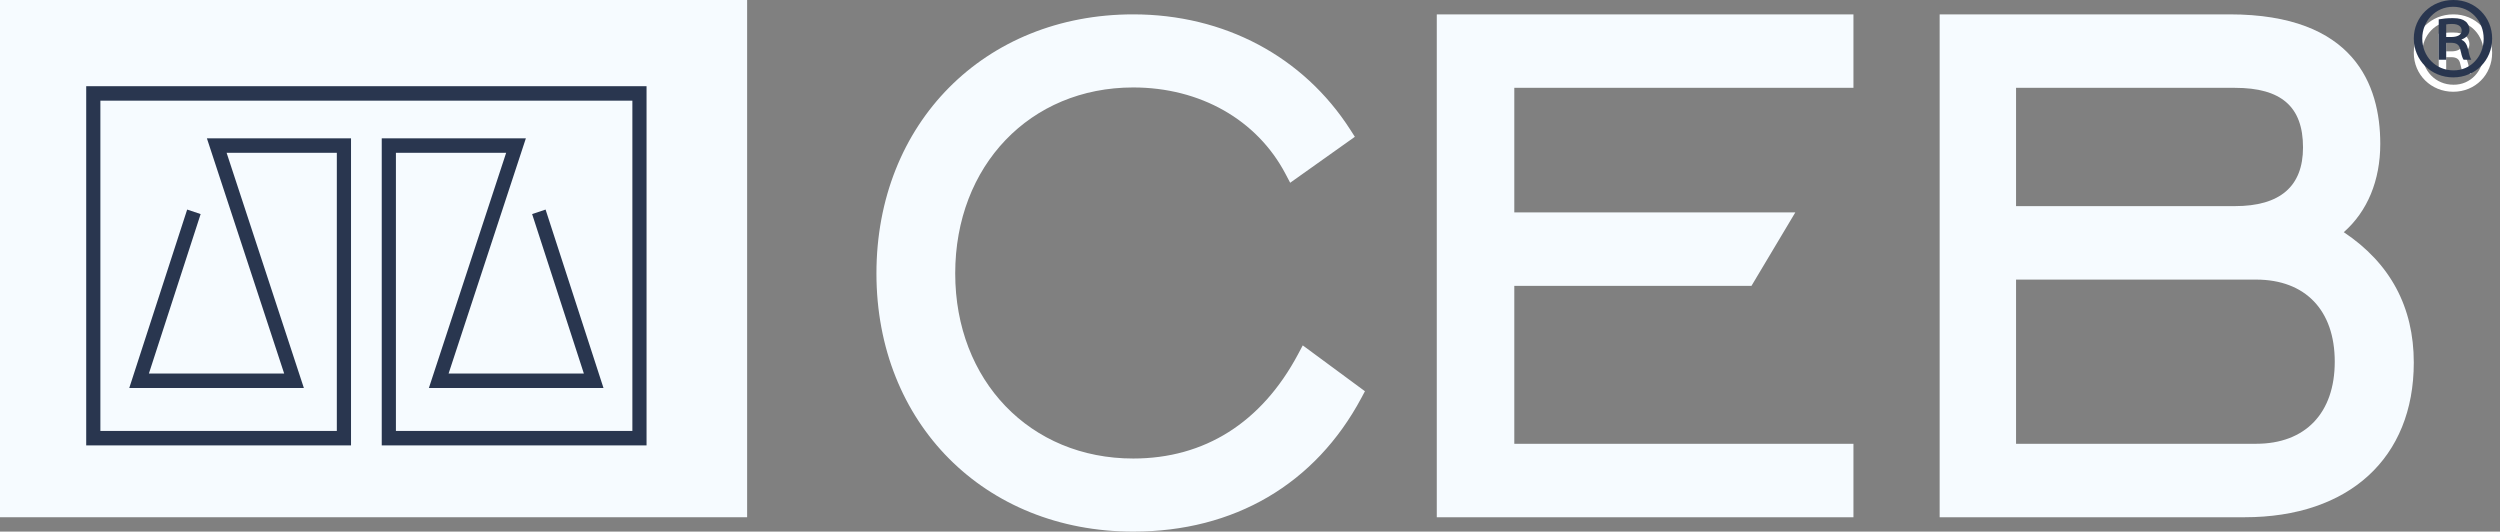
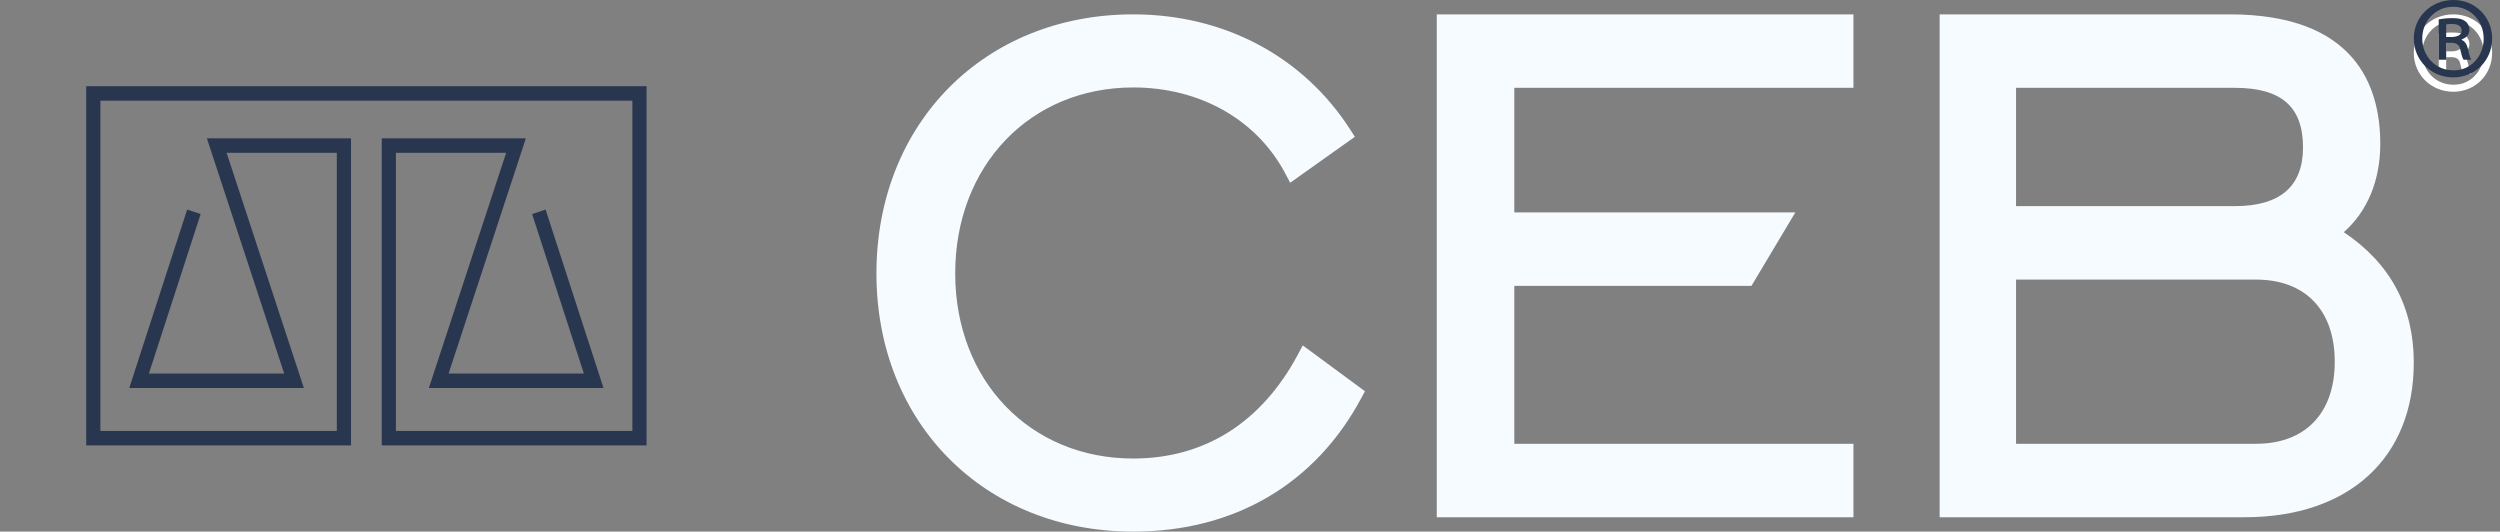
<svg xmlns="http://www.w3.org/2000/svg" width="174px" height="37px" viewBox="0 0 174 37" version="1.1">
  <rect x="0" y="0" width="174" height="37" fill="#808080" stroke="none" />
  <title>Group</title>
  <g id="Symbols" stroke="none" stroke-width="1" fill="none" fill-rule="evenodd">
    <g id="Footer" transform="translate(-48, -42)">
      <g id="Group" transform="translate(48, 42)">
        <g id="Logo">
          <g id="Group">
            <path d="M163.127,16.16 C164.771,14.714 165.667,12.566 165.667,10.011 C165.667,5.9 163.848,1 155.183,1 L135,1 L135,36 L156.227,36 C163.488,36 168,31.876 168,25.236 C168,21.366 166.361,18.317 163.127,16.16 L163.127,16.16 Z M155.551,14.346 L140.317,14.346 L140.317,6.113 L155.551,6.113 C158.784,6.113 160.29,7.431 160.29,10.261 C160.29,12.972 158.695,14.346 155.551,14.346 L155.551,14.346 Z M140.317,19.46 L157.025,19.46 C160.452,19.46 162.499,21.595 162.499,25.173 C162.499,28.751 160.452,30.887 157.025,30.887 L140.317,30.887 L140.317,19.46 Z" id="Fill-6" fill="#F6FBFF" />
            <polygon id="Fill-4" fill="#F6FBFF" points="105.395 19.898 121.901 19.898 124.954 14.784 105.395 14.784 105.395 6.113 129 6.113 129 1 100 1 100 36 129 36 129 30.887 105.395 30.887" />
            <path d="M90.342,24.659 C87.81,29.405 83.844,31.913 78.872,31.913 C71.694,31.913 66.483,26.495 66.483,19.031 C66.483,11.531 71.694,6.087 78.872,6.087 C83.53,6.087 87.492,8.337 89.473,12.106 L89.796,12.72 L94.298,9.521 L93.988,9.038 C90.716,3.93 85.206,1 78.872,1 C68.516,1 61,8.583 61,19.031 C61,29.443 68.516,37 78.872,37 C85.905,37 91.546,33.693 94.755,27.689 L95,27.23 L90.672,24.039 L90.342,24.659 Z" id="Fill-1" fill="#F6FBFF" />
-             <polygon id="Fill-9" fill="#F6FBFF" points="0 36 52 36 52 0 0 0" />
            <polygon id="Fill-11" fill="#29364F" points="6 6 6 31 24.431 31 24.431 9.63 14.401 9.63 19.778 25.998 10.363 25.998 13.964 14.9 13.027 14.585 8.997 27.004 21.149 27.004 15.772 10.636 23.443 10.636 23.443 29.995 6.987 29.995 6.987 7.006 44.013 7.006 44.013 29.995 27.556 29.995 27.556 10.636 35.228 10.636 29.885 26.899 29.851 27.004 42.003 27.004 37.972 14.585 37.036 14.9 40.637 25.998 31.222 25.998 36.565 9.735 36.6 9.63 26.569 9.63 26.569 31 45 31 45 6" />
          </g>
          <path d="M170.255,3.575 L170.609,3.575 C170.978,3.575 171.332,3.457 171.332,3.138 C171.332,2.868 171.147,2.667 170.659,2.667 C170.458,2.667 170.34,2.683 170.255,2.7 L170.255,3.575 Z M170.255,5.157 L169.735,5.157 L169.735,2.347 C170.021,2.296 170.323,2.262 170.71,2.262 C171.182,2.262 171.417,2.347 171.584,2.481 C171.754,2.599 171.87,2.817 171.87,3.087 C171.87,3.424 171.619,3.643 171.332,3.744 L171.332,3.777 C171.568,3.877 171.702,4.096 171.787,4.467 C171.87,4.888 171.938,5.056 172.005,5.157 L171.468,5.157 C171.384,5.056 171.316,4.804 171.231,4.432 C171.165,4.114 170.978,3.979 170.592,3.979 L170.255,3.979 L170.255,5.157 Z M170.727,1.472 C169.515,1.472 168.589,2.465 168.589,3.676 C168.589,4.922 169.515,5.897 170.761,5.897 C171.955,5.914 172.864,4.922 172.864,3.693 C172.864,2.465 171.955,1.472 170.745,1.472 L170.727,1.472 Z M170.761,1 C172.274,1 173.453,2.178 173.453,3.676 C173.453,5.208 172.274,6.386 170.745,6.386 C169.212,6.386 168,5.208 168,3.676 C168,2.178 169.212,1 170.745,1 L170.761,1 Z" id="Fill-1" fill="#FFFFFF" />
        </g>
        <path d="M170.255,2.575 L170.609,2.575 C170.978,2.575 171.332,2.457 171.332,2.138 C171.332,1.868 171.147,1.667 170.659,1.667 C170.458,1.667 170.34,1.683 170.255,1.7 L170.255,2.575 Z M170.255,4.157 L169.735,4.157 L169.735,1.347 C170.021,1.296 170.323,1.262 170.71,1.262 C171.182,1.262 171.417,1.347 171.584,1.481 C171.754,1.599 171.87,1.817 171.87,2.087 C171.87,2.424 171.619,2.643 171.332,2.744 L171.332,2.777 C171.568,2.877 171.702,3.096 171.787,3.467 C171.87,3.888 171.938,4.056 172.005,4.157 L171.468,4.157 C171.384,4.056 171.316,3.804 171.231,3.432 C171.165,3.114 170.978,2.979 170.592,2.979 L170.255,2.979 L170.255,4.157 Z M170.727,0.472 C169.515,0.472 168.589,1.465 168.589,2.676 C168.589,3.922 169.515,4.897 170.761,4.897 C171.955,4.914 172.864,3.922 172.864,2.693 C172.864,1.465 171.955,0.472 170.745,0.472 L170.727,0.472 Z M170.761,-2.22044605e-15 C172.274,-2.22044605e-15 173.453,1.178 173.453,2.676 C173.453,4.208 172.274,5.386 170.745,5.386 C169.212,5.386 168,4.208 168,2.676 C168,1.178 169.212,-2.22044605e-15 170.745,-2.22044605e-15 L170.761,-2.22044605e-15 Z" id="Fill-1" fill="#29364F" />
      </g>
    </g>
  </g>
</svg>